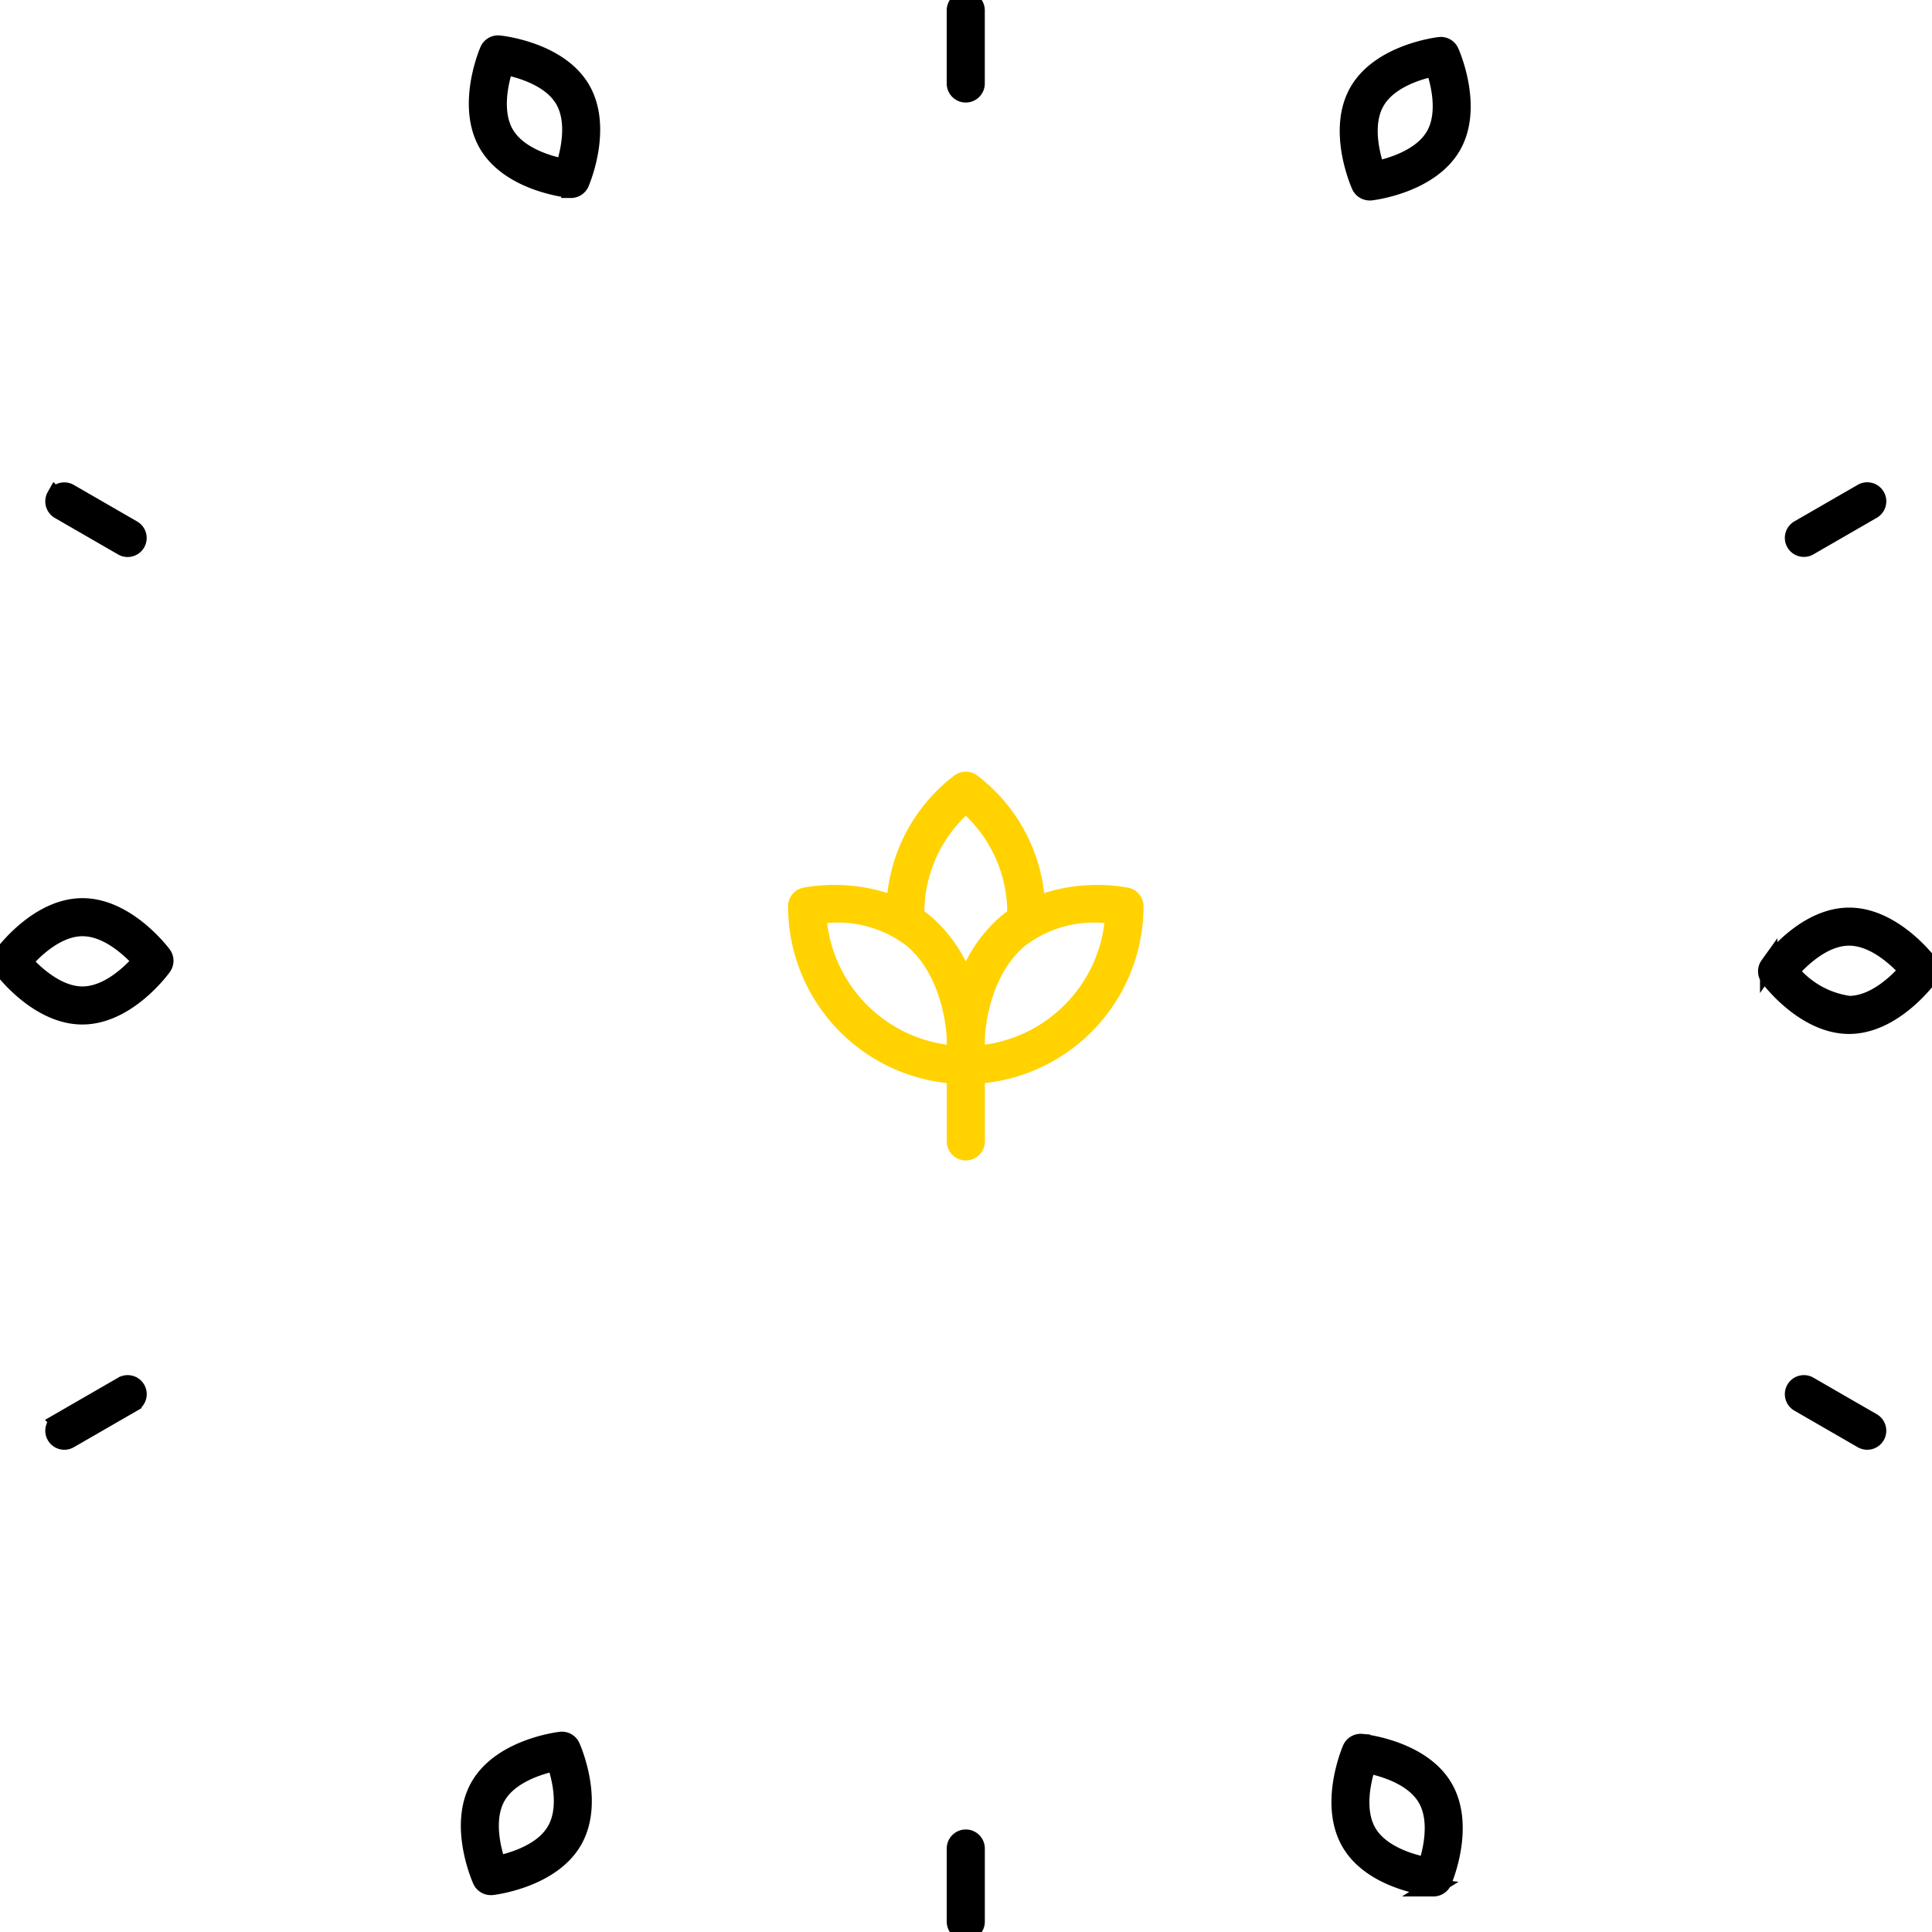
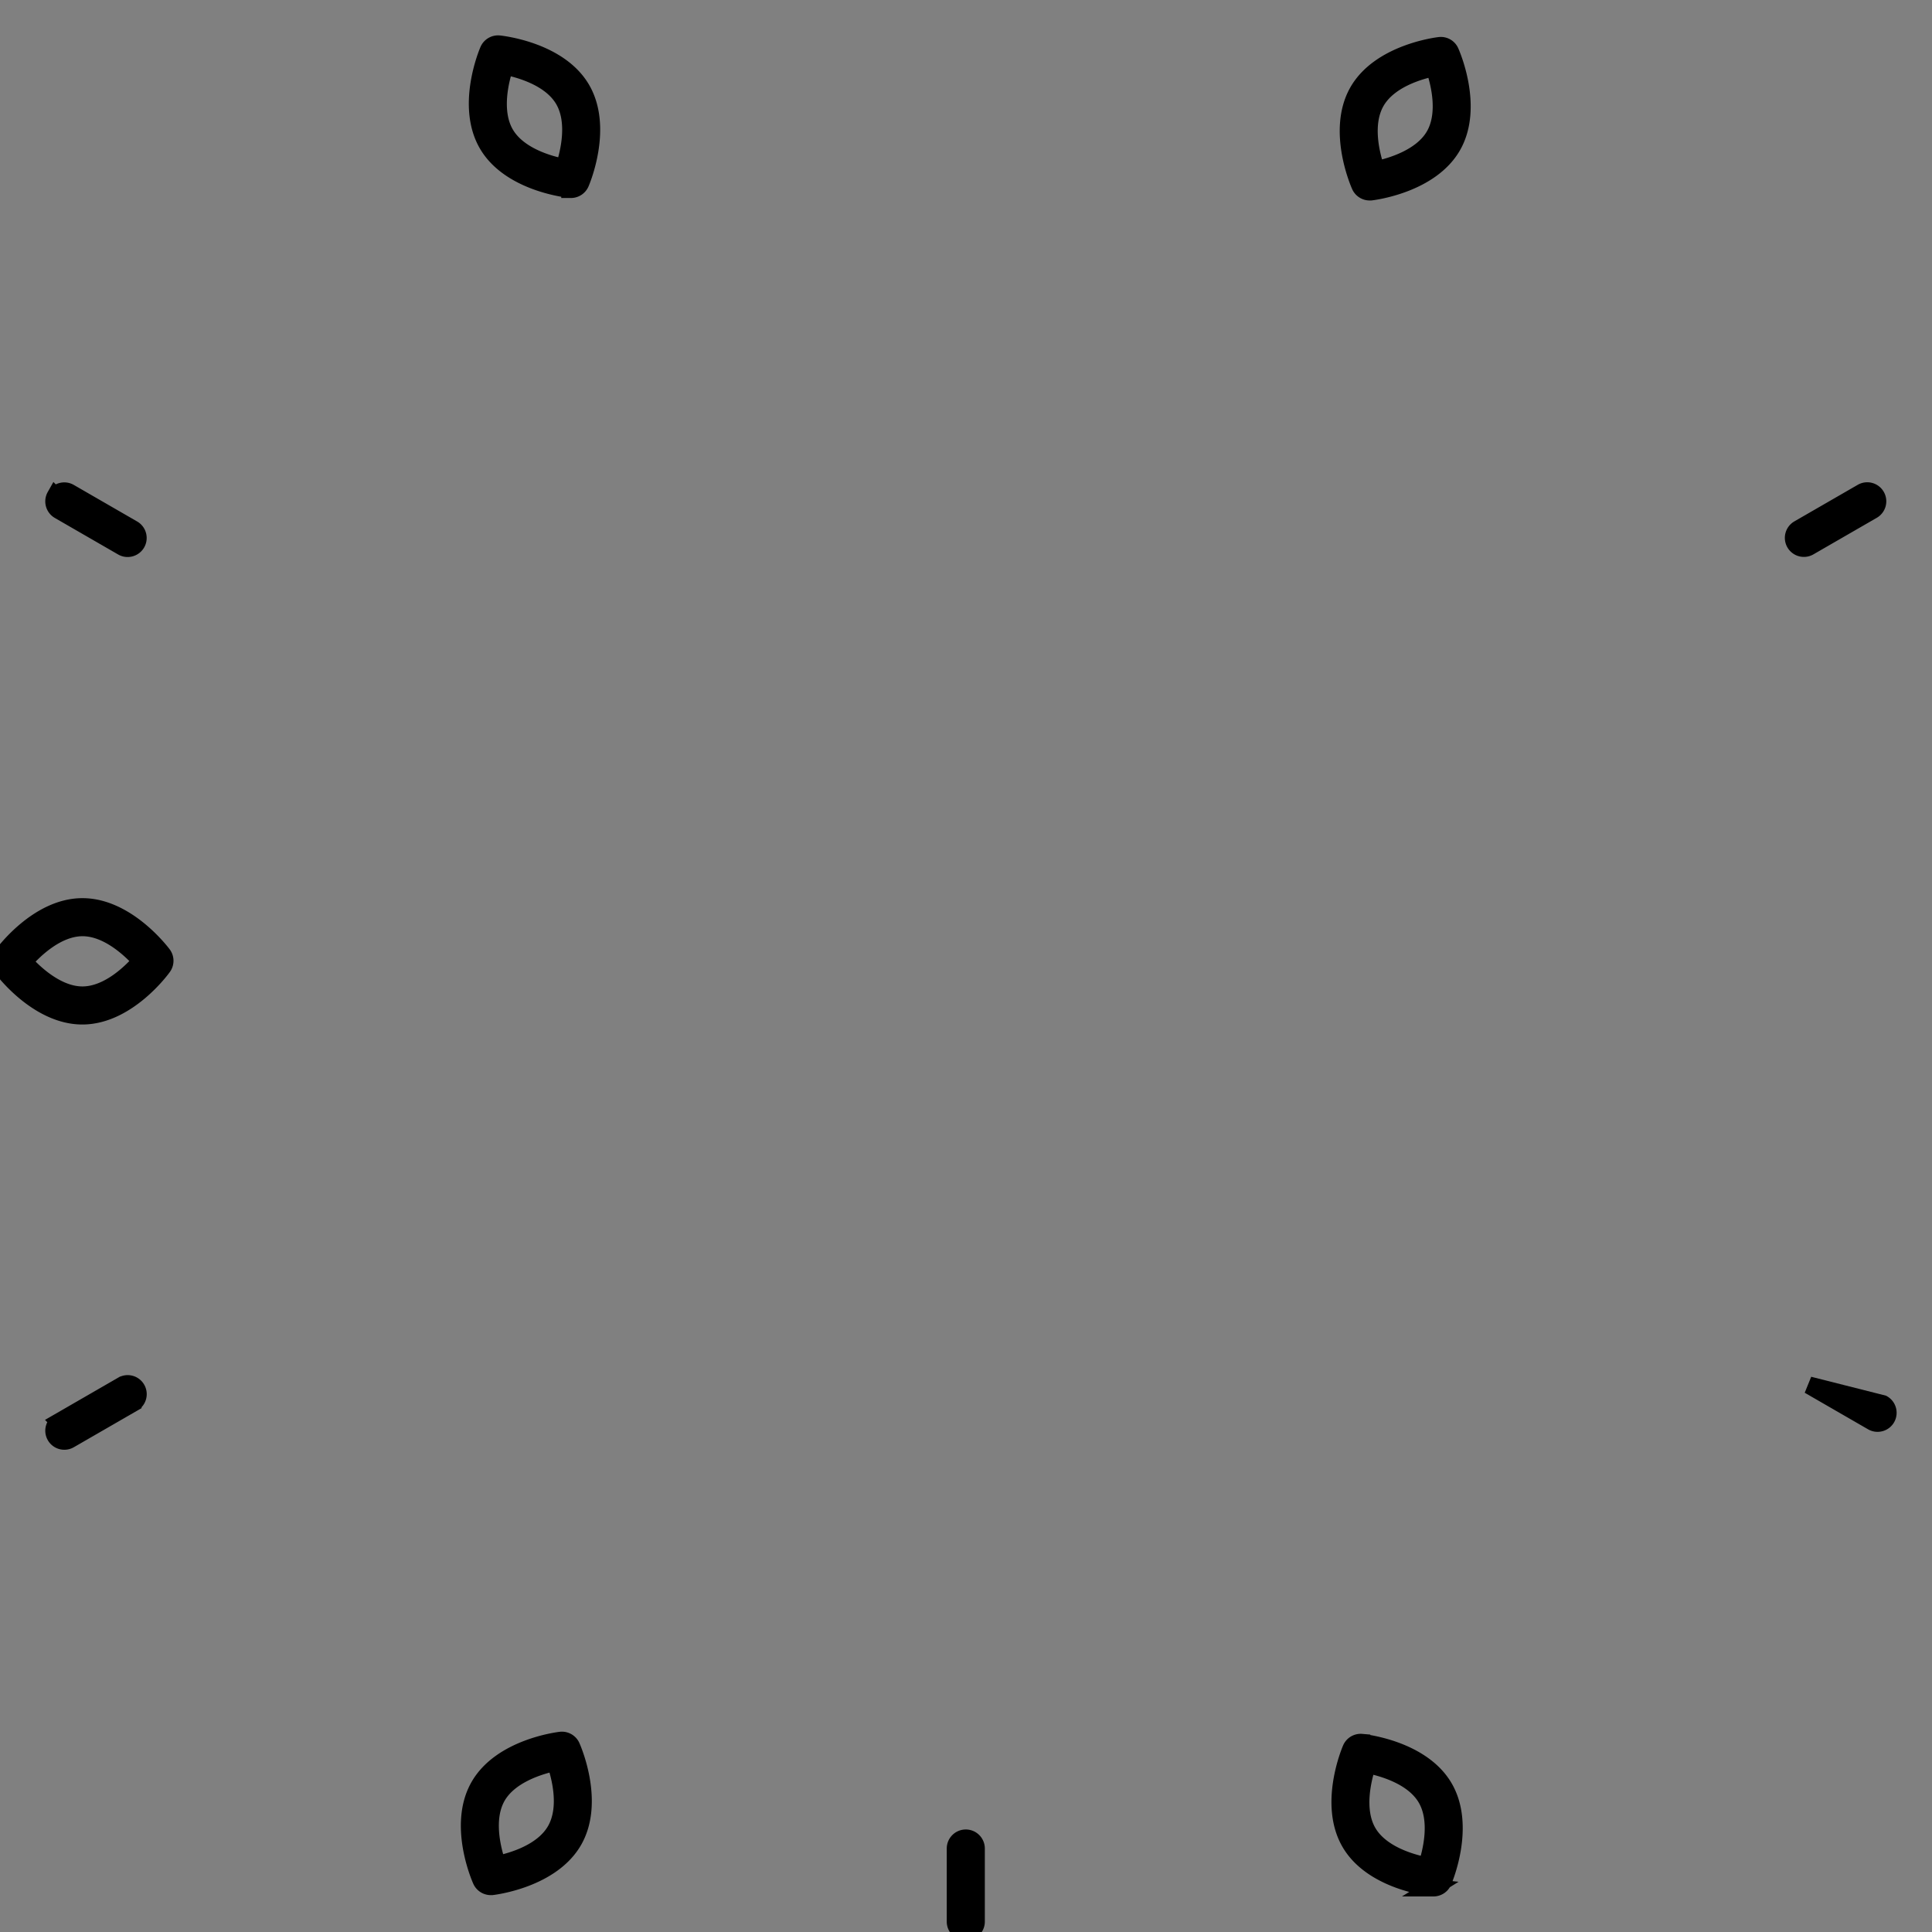
<svg xmlns="http://www.w3.org/2000/svg" width="111" height="111" viewBox="0 0 111 111">
  <rect x="0" y="0" width="111" height="111" fill="#808080" stroke="none" />
  <defs>
    <clipPath id="clip-sustainable">
      <rect width="111" height="111" />
    </clipPath>
  </defs>
  <g id="sustainable" clip-path="url(#clip-sustainable)">
-     <rect width="111" height="111" fill="#fff" />
    <g id="Group_719" data-name="Group 719" transform="translate(-828.999 -209.999)">
      <path id="Path_669" data-name="Path 669" d="M155.34,165.5a.6.6,0,0,0,.218.812l3.639,2.1a.594.594,0,0,0,.594-1.029l-3.639-2.1a.594.594,0,0,0-.811.218Z" transform="translate(676.838 73.01)" stroke="#000" stroke-width="1" />
      <path id="Path_670" data-name="Path 670" d="M159.2,363.865l-3.639,2.1a.594.594,0,1,0,.594,1.029l3.64-2.1a.594.594,0,1,0-.594-1.029Z" transform="translate(676.837 -74.281)" stroke="#000" stroke-width="1" />
-       <path id="Path_661" data-name="Path 661" d="M268.76,196.358a9.724,9.724,0,0,0,9.115-9.693.594.594,0,0,0-.511-.588,9.628,9.628,0,0,0-5.142.508,9.4,9.4,0,0,0-3.694-7.035.6.6,0,0,0-.728,0,9.4,9.4,0,0,0-3.694,7.034,9.618,9.618,0,0,0-5.142-.508.594.594,0,0,0-.511.588,9.724,9.724,0,0,0,9.12,9.693v3.811a.594.594,0,1,0,1.188,0Zm-1.188-1.191a8.535,8.535,0,0,1-7.915-7.978,7,7,0,0,1,5.48,1.4c2.172,1.882,2.407,5.062,2.433,5.668,0,.054,0,.089,0,.1a.56.56,0,0,0,0,.075Zm.592-4.032a7.992,7.992,0,0,0-2.242-3.436,6.762,6.762,0,0,0-.638-.489,8.214,8.214,0,0,1,2.88-6.426,8.216,8.216,0,0,1,2.88,6.426,6.748,6.748,0,0,0-.638.488,7.989,7.989,0,0,0-2.242,3.436Zm3.021-2.538a7,7,0,0,1,5.486-1.407,8.535,8.535,0,0,1-7.911,7.977v-.806c0-.013,0-.049,0-.106.024-.615.255-3.771,2.427-5.658Z" transform="translate(616.323 75.408)" fill="#ffd200" stroke="#ffd200" stroke-width="1" />
      <path id="Path_662" data-name="Path 662" d="M232.824,88.3l.06,0a.6.6,0,0,0,.545-.358c.056-.129,1.354-3.186.058-5.4s-4.6-2.568-4.737-2.583a.6.6,0,0,0-.605.355c-.056.129-1.354,3.186-.058,5.4s4.6,2.568,4.737,2.583Zm-3.744-7.08c.84.162,2.631.648,3.383,1.93s.3,3.082.032,3.9c-.84-.162-2.63-.648-3.383-1.93S228.813,82.037,229.08,81.223Z" transform="translate(628.921 132.575)" stroke="#000" stroke-width="1" />
      <path id="Path_663" data-name="Path 663" d="M126.165,252.295a.6.6,0,0,0,0,.7c.084.113,2.069,2.749,4.618,2.749h.025c2.561-.017,4.523-2.7,4.6-2.811a.6.6,0,0,0,0-.7c-.084-.113-2.069-2.748-4.618-2.748h-.025C128.21,249.5,126.248,252.18,126.165,252.295Zm4.613-1.623h.018c1.473,0,2.8,1.284,3.372,1.92-.56.647-1.877,1.955-3.363,1.965h-.017c-1.473,0-2.8-1.285-3.372-1.92.561-.647,1.877-1.955,3.363-1.965Z" transform="translate(702.946 12.616)" stroke="#000" stroke-width="1" />
      <path id="Path_664" data-name="Path 664" d="M226.52,408.209a.6.6,0,0,0,.542.351.536.536,0,0,0,.068,0c.14-.016,3.436-.42,4.7-2.647s-.075-5.266-.132-5.394a.6.6,0,0,0-.61-.346c-.14.016-3.436.419-4.7,2.647S226.462,408.081,226.52,408.209Zm.9-4.807c.731-1.287,2.519-1.8,3.357-1.975.28.809.755,2.6.02,3.9s-2.519,1.8-3.358,1.975C227.161,406.489,226.686,404.695,227.421,403.4Z" transform="translate(630.13 -90.18)" stroke="#000" stroke-width="1" />
      <path id="Path_665" data-name="Path 665" d="M416.084,409.778l.06,0a.6.6,0,0,0,.545-.358c.056-.129,1.354-3.186.058-5.4s-4.6-2.568-4.737-2.583a.6.6,0,0,0-.6.355c-.056.129-1.354,3.186-.058,5.4s4.6,2.568,4.737,2.583ZM412.34,402.7c.84.162,2.63.648,3.383,1.93s.3,3.082.032,3.9c-.84-.162-2.631-.648-3.383-1.93S412.073,403.513,412.34,402.7Z" transform="translate(495.217 -91.322)" stroke="#000" stroke-width="1" />
-       <path id="Path_666" data-name="Path 666" d="M493.972,254.947a.6.6,0,0,0,0-.7c-.084-.113-2.069-2.749-4.618-2.749h-.025c-2.561.017-4.523,2.7-4.6,2.811a.6.6,0,0,0,0,.7c.084.113,2.069,2.748,4.618,2.748h.025C491.928,257.741,493.89,255.061,493.972,254.947Zm-4.613,1.623h0a5.263,5.263,0,0,1-3.39-1.92c.56-.647,1.877-1.955,3.363-1.965h.017c1.473,0,2.8,1.285,3.372,1.92-.561.647-1.877,1.955-3.363,1.965Z" transform="translate(445.888 11.146)" stroke="#000" stroke-width="1" />
      <path id="Path_667" data-name="Path 667" d="M418.477,81.05a.593.593,0,0,0-.61-.346c-.14.016-3.436.42-4.7,2.647s.075,5.266.132,5.394a.6.6,0,0,0,.542.351.541.541,0,0,0,.068,0c.14-.016,3.436-.419,4.7-2.647S418.535,81.178,418.477,81.05Zm-.9,4.807c-.731,1.287-2.519,1.8-3.357,1.975-.28-.809-.755-2.6-.02-3.9s2.519-1.8,3.358-1.975c.279.809.754,2.6.02,3.9Z" transform="translate(493.845 131.921)" stroke="#000" stroke-width="1" />
-       <path id="Path_668" data-name="Path 668" d="M345.585,60.792v-4.2a.594.594,0,0,0-1.188,0v4.2a.594.594,0,1,0,1.188,0Z" transform="translate(539.494 154.004)" stroke="#000" stroke-width="1" />
      <path id="Path_671" data-name="Path 671" d="M344.993,453.18a.594.594,0,0,0-.594.594v4.2a.594.594,0,1,0,1.188,0v-4.2a.594.594,0,0,0-.594-.594Z" transform="translate(539.494 -137.571)" stroke="#000" stroke-width="1" />
-       <path id="Path_672" data-name="Path 672" d="M500.119,363.869a.594.594,0,0,0-.594,1.029l3.639,2.1a.594.594,0,0,0,.594-1.03Z" transform="translate(432.817 -74.285)" stroke="#000" stroke-width="1" />
+       <path id="Path_672" data-name="Path 672" d="M500.119,363.869l3.639,2.1a.594.594,0,0,0,.594-1.03Z" transform="translate(432.817 -74.285)" stroke="#000" stroke-width="1" />
      <path id="Path_673" data-name="Path 673" d="M503.167,165.278l-3.64,2.1a.594.594,0,1,0,.594,1.029l3.64-2.1a.594.594,0,1,0-.594-1.029Z" transform="translate(432.815 73.009)" stroke="#000" stroke-width="1" />
    </g>
  </g>
</svg>